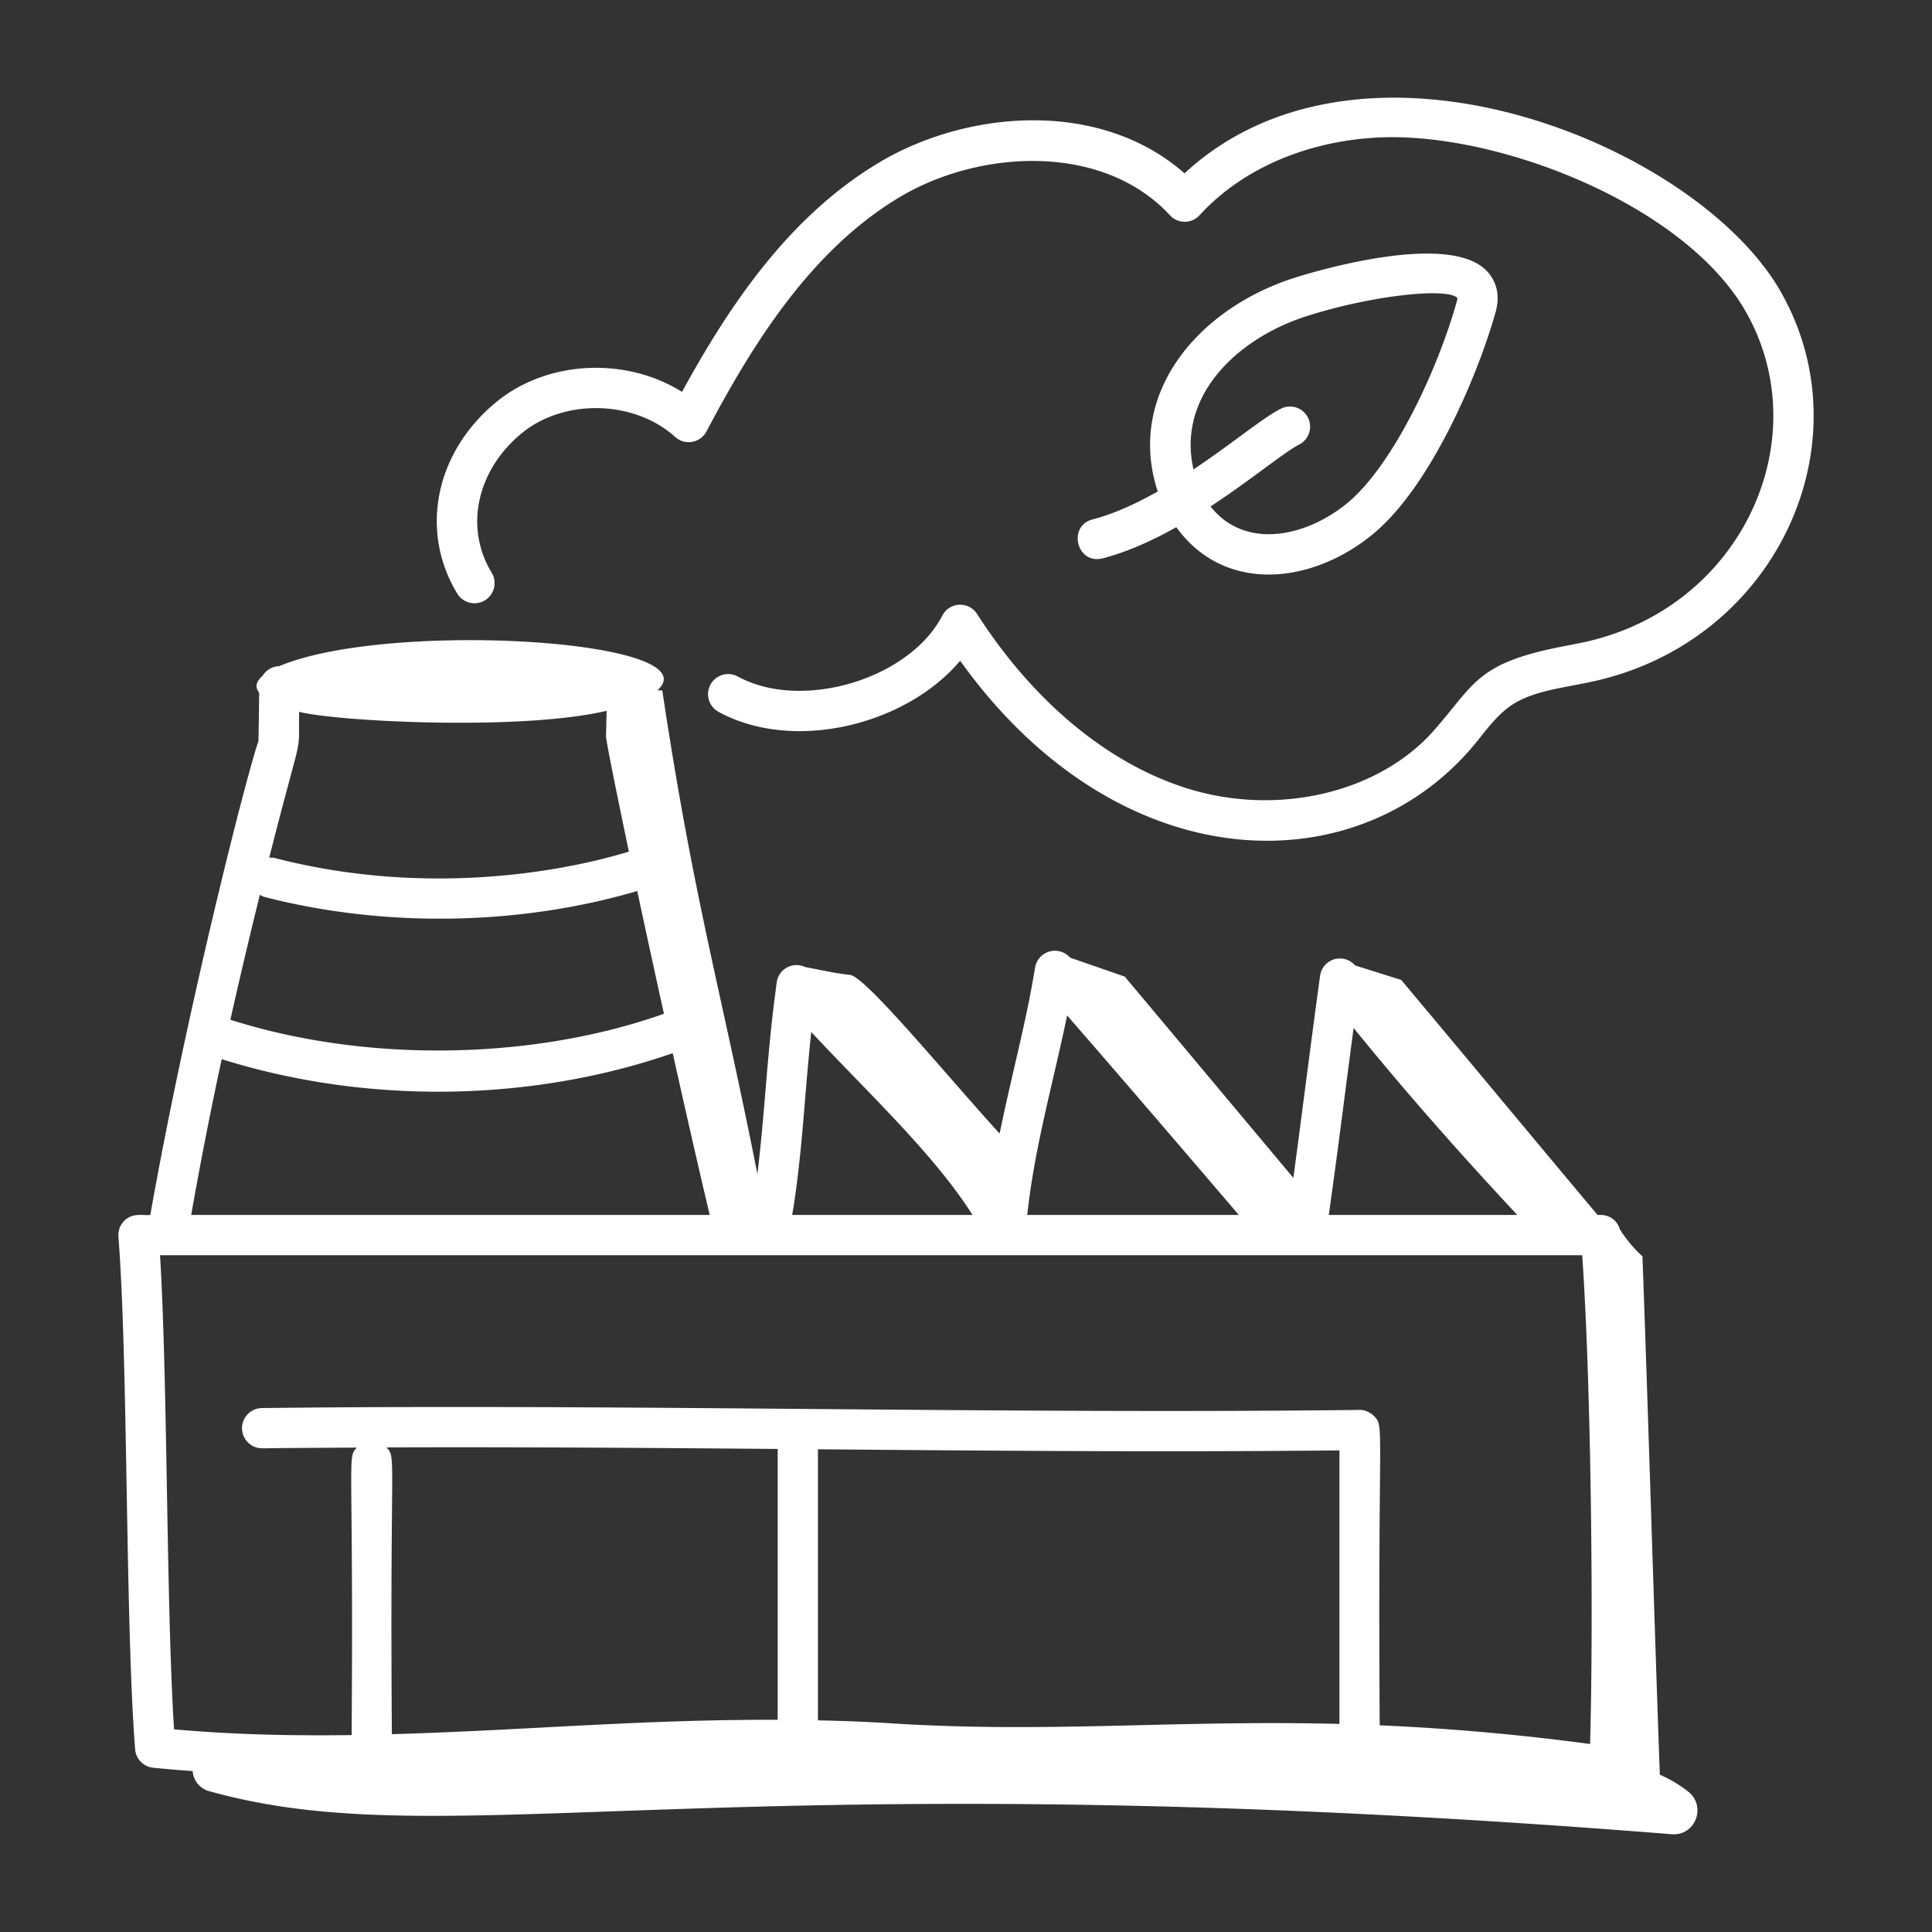
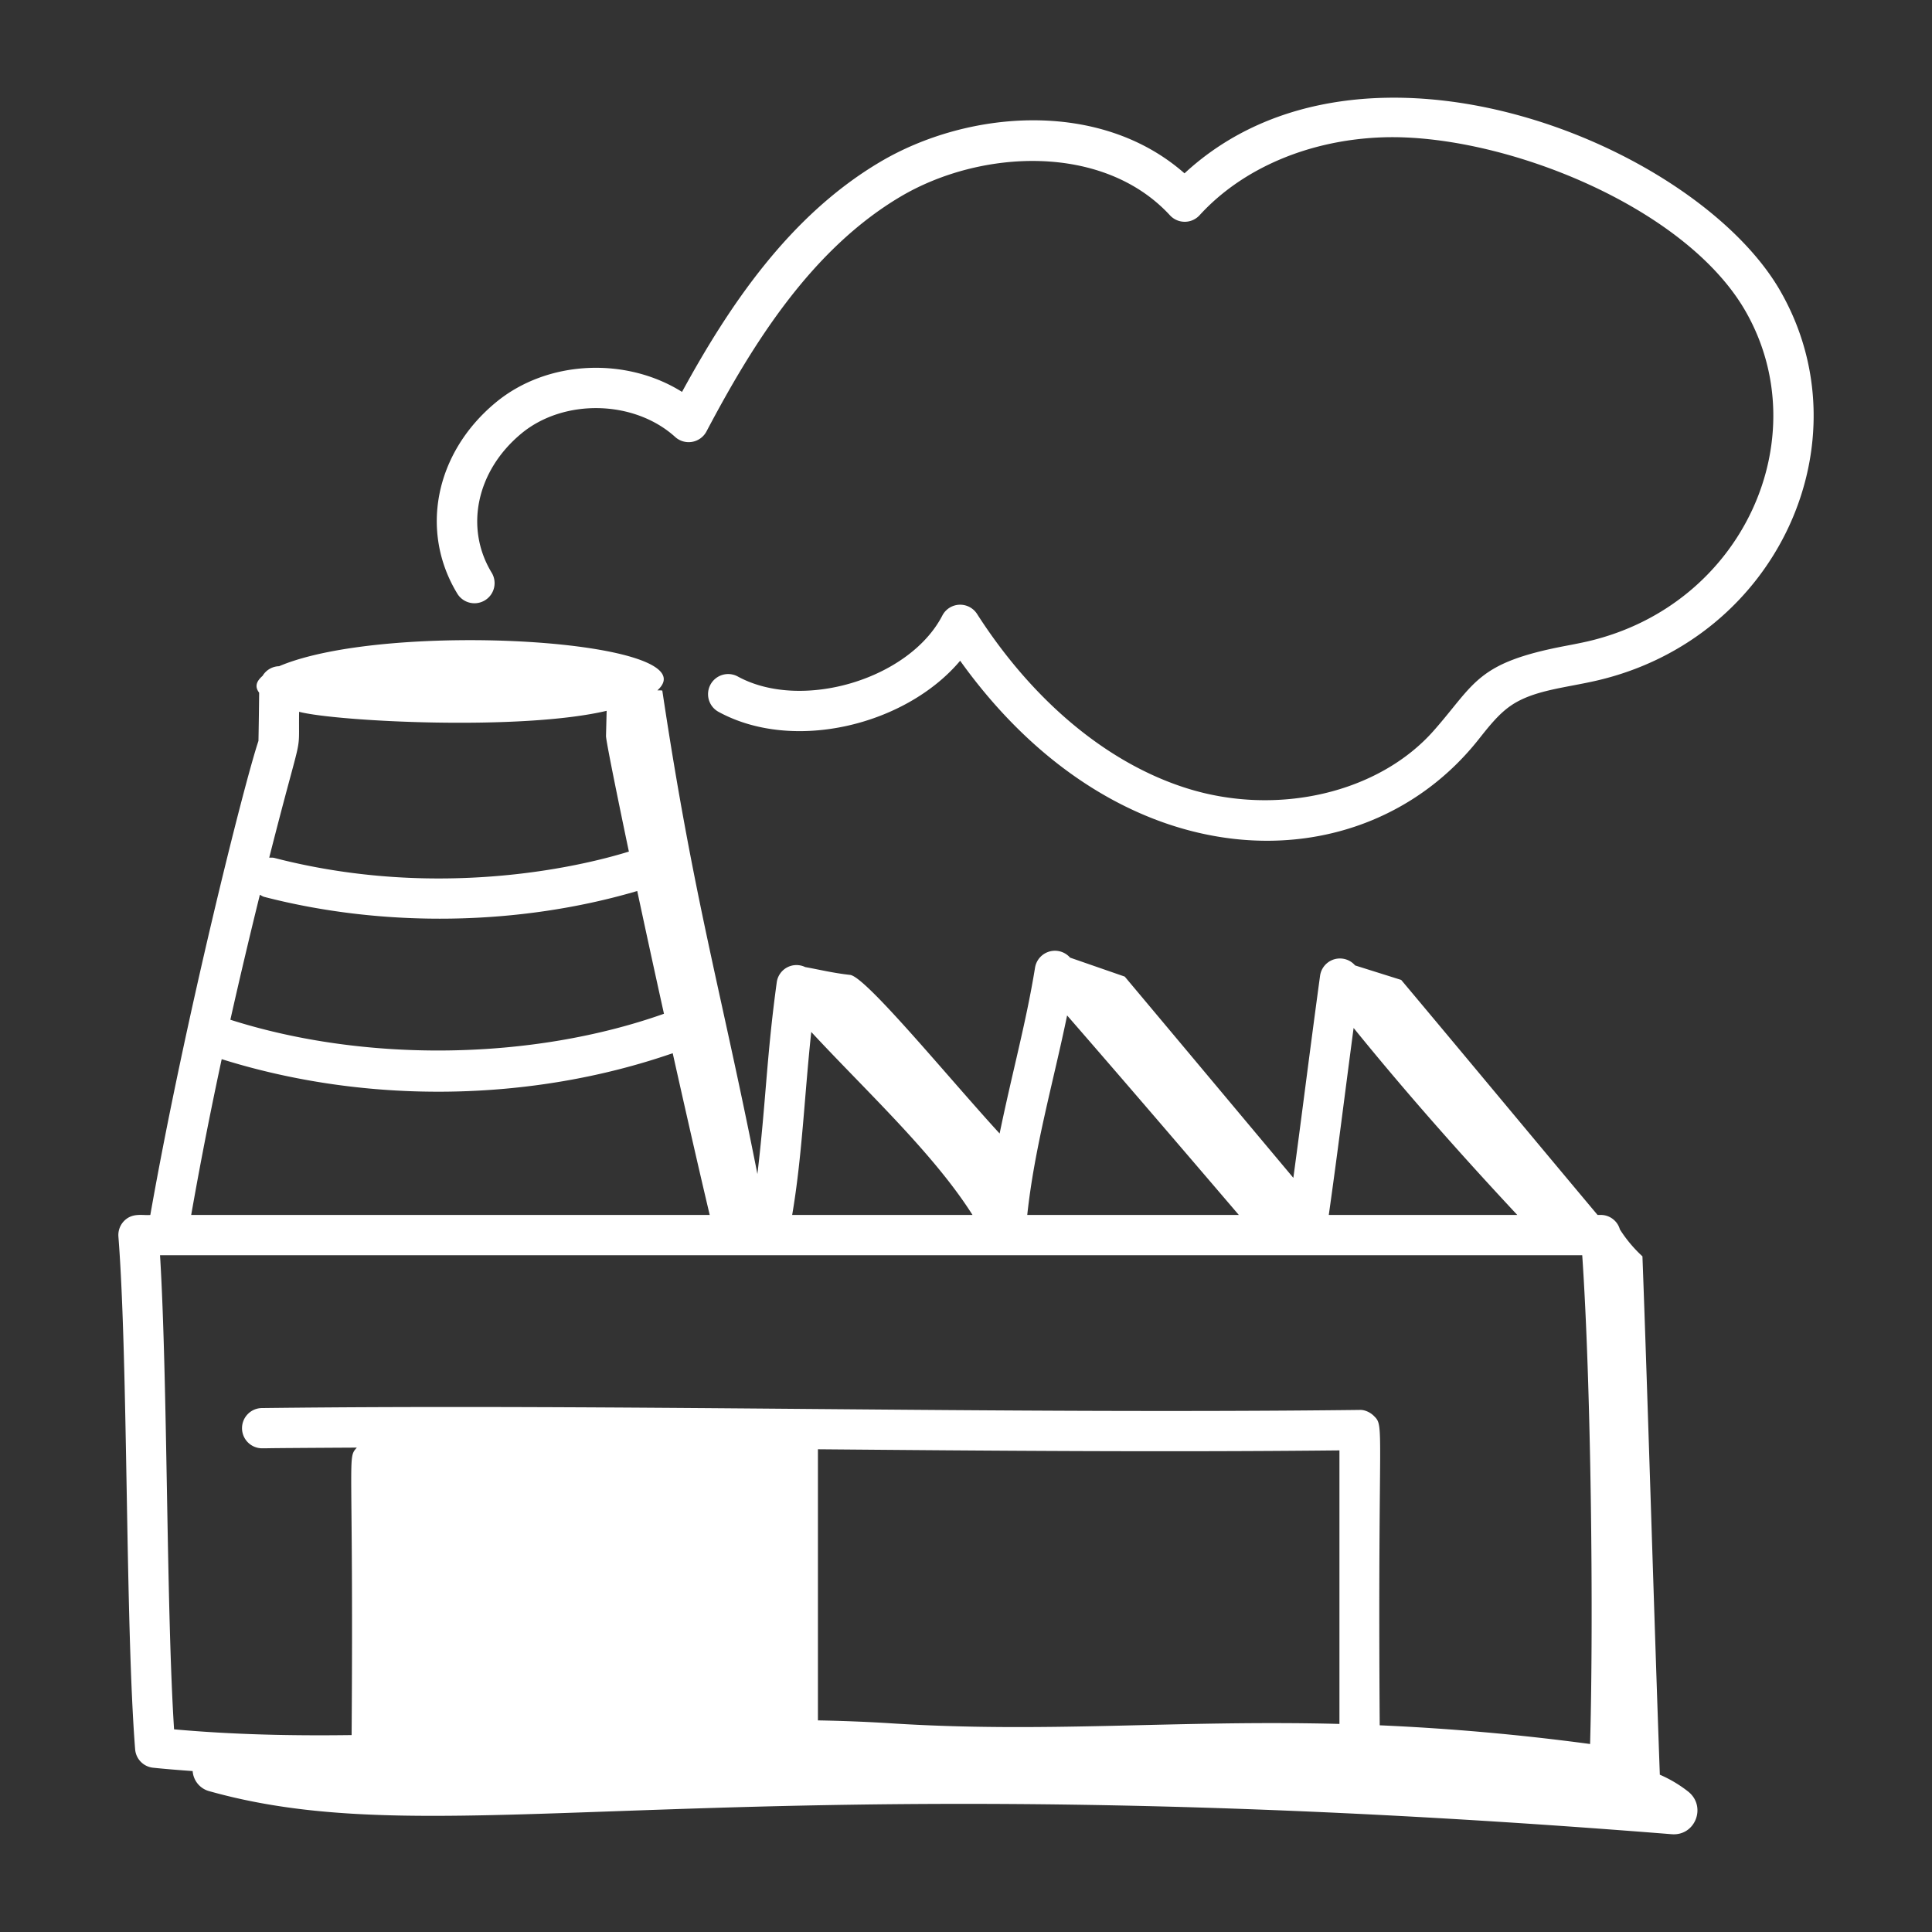
<svg xmlns="http://www.w3.org/2000/svg" xml:space="preserve" style="enable-background:new 0 0 512 512" viewBox="0 0 72 72" y="0" x="0" height="512" width="512" version="1.1">
  <rect x="0" y="0" width="72" height="72" fill="#333333" stroke="none" />
  <g>
-     <path data-original="#000000" opacity="1" fill="#ffffff" d="M5.602 45.278c-.271.028-.675-.102-.993.24a.752.752 0 0 0-.196.568c.366 4.693.252 14.368.623 19.105.028.361.31.65.67.687.492.051.983.089 1.474.125a.836.836 0 0 0 .627.751C16.78 69.267 26.55 65.5 62.3 68.356c.878.07 1.305-1.03.62-1.584a4.76 4.76 0 0 0-1.063-.634c-.197-5.436-.457-14.22-.648-19.318a4.997 4.997 0 0 1-.84-1.003.74.74 0 0 0-.706-.54h-.127c-2.437-2.907-4.88-5.853-7.317-8.758l-1.718-.54a.747.747 0 0 0-1.306.386c-.4 2.931-.688 5.271-.996 7.53-2.062-2.46-4.236-5.06-6.283-7.5l-2.036-.706-.002-.002a.751.751 0 0 0-1.305.374c-.331 2.046-.843 3.87-1.32 6.182-1.888-2.058-4.984-5.846-5.572-5.911-.65-.073-1.095-.188-1.674-.292a.742.742 0 0 0-1.06.57c-.38 2.764-.406 4.507-.721 7.142-1.37-6.932-2.37-10.194-3.544-18.017-.057-.01-.121-.005-.183-.007 2.076-1.878-10.03-2.628-14.098-.9a.738.738 0 0 0-.616.36c-.287.251-.263.444-.127.628-.007.598-.014 1.197-.026 1.796-.528 1.564-2.752 10.421-4.03 17.666zM9.85 33.425c4.457 1.152 9.493 1.077 13.898-.22.314 1.468.654 3.032.996 4.575-4.926 1.745-11.129 1.826-16.159.223.31-1.38.672-2.928 1.1-4.658.054.03.104.064.165.08zm20.383 5.033c2.043 2.203 4.558 4.525 6.01 6.82h-6.721c.372-2.18.455-4.427.711-6.82zm-21.97 1.014c5.387 1.69 11.507 1.612 16.807-.222.52 2.33 1.014 4.49 1.379 6.028H7.125c.216-1.218.56-3.122 1.137-5.806zm-2.299 7.306h53.001c.326 4.749.428 13.364.293 18.216a87.864 87.864 0 0 0-7.84-.697c-.08-11.375.197-11.121-.224-11.536-.143-.14-.357-.231-.536-.217-13.512.159-27.416-.23-40.893-.07a.75.75 0 0 0 .009 1.5c.552 0-.855-.002 3.524-.026-.372.42-.117.08-.194 10.713-2.2.03-4.411-.015-6.617-.214-.294-4.583-.235-12.943-.523-17.67zm43.953 17.468c-6.1-.158-10.968.358-16.853-.032a60.698 60.698 0 0 0-2.582-.1V54.01c6.36.055 12.923.11 19.435.042v10.194zm-20.935-.154c-5.104-.017-9.447.396-14.378.536-.08-10.58.177-10.273-.2-10.688 4.895-.018 9.786.019 14.578.058v10.094zm21.463-25.783c2.217 2.736 4.391 5.138 6.1 6.969H49.52c.33-2.332.558-4.196.925-6.969zm-10.677-.467c2.246 2.581 4.419 5.119 6.4 7.436h-7.885c.272-2.542.976-4.96 1.485-7.436zM22.608 26.49l-.024.935c-.006.223.807 4.095.853 4.313-.133.02-6.092 2.075-13.212.235-.064-.017-.128-.01-.192-.01 1.285-5.062 1.09-3.628 1.114-5.436 1.39.36 8.259.718 11.461-.037z" />
+     <path data-original="#000000" opacity="1" fill="#ffffff" d="M5.602 45.278c-.271.028-.675-.102-.993.24a.752.752 0 0 0-.196.568c.366 4.693.252 14.368.623 19.105.028.361.31.65.67.687.492.051.983.089 1.474.125a.836.836 0 0 0 .627.751C16.78 69.267 26.55 65.5 62.3 68.356c.878.07 1.305-1.03.62-1.584a4.76 4.76 0 0 0-1.063-.634c-.197-5.436-.457-14.22-.648-19.318a4.997 4.997 0 0 1-.84-1.003.74.74 0 0 0-.706-.54h-.127c-2.437-2.907-4.88-5.853-7.317-8.758l-1.718-.54a.747.747 0 0 0-1.306.386c-.4 2.931-.688 5.271-.996 7.53-2.062-2.46-4.236-5.06-6.283-7.5l-2.036-.706-.002-.002a.751.751 0 0 0-1.305.374c-.331 2.046-.843 3.87-1.32 6.182-1.888-2.058-4.984-5.846-5.572-5.911-.65-.073-1.095-.188-1.674-.292a.742.742 0 0 0-1.06.57c-.38 2.764-.406 4.507-.721 7.142-1.37-6.932-2.37-10.194-3.544-18.017-.057-.01-.121-.005-.183-.007 2.076-1.878-10.03-2.628-14.098-.9a.738.738 0 0 0-.616.36c-.287.251-.263.444-.127.628-.007.598-.014 1.197-.026 1.796-.528 1.564-2.752 10.421-4.03 17.666zM9.85 33.425c4.457 1.152 9.493 1.077 13.898-.22.314 1.468.654 3.032.996 4.575-4.926 1.745-11.129 1.826-16.159.223.31-1.38.672-2.928 1.1-4.658.054.03.104.064.165.08zm20.383 5.033c2.043 2.203 4.558 4.525 6.01 6.82h-6.721c.372-2.18.455-4.427.711-6.82zm-21.97 1.014c5.387 1.69 11.507 1.612 16.807-.222.52 2.33 1.014 4.49 1.379 6.028H7.125c.216-1.218.56-3.122 1.137-5.806zm-2.299 7.306h53.001c.326 4.749.428 13.364.293 18.216a87.864 87.864 0 0 0-7.84-.697c-.08-11.375.197-11.121-.224-11.536-.143-.14-.357-.231-.536-.217-13.512.159-27.416-.23-40.893-.07a.75.75 0 0 0 .009 1.5c.552 0-.855-.002 3.524-.026-.372.42-.117.08-.194 10.713-2.2.03-4.411-.015-6.617-.214-.294-4.583-.235-12.943-.523-17.67zm43.953 17.468c-6.1-.158-10.968.358-16.853-.032a60.698 60.698 0 0 0-2.582-.1V54.01c6.36.055 12.923.11 19.435.042v10.194zm-20.935-.154v10.094zm21.463-25.783c2.217 2.736 4.391 5.138 6.1 6.969H49.52c.33-2.332.558-4.196.925-6.969zm-10.677-.467c2.246 2.581 4.419 5.119 6.4 7.436h-7.885c.272-2.542.976-4.96 1.485-7.436zM22.608 26.49l-.024.935c-.006.223.807 4.095.853 4.313-.133.02-6.092 2.075-13.212.235-.064-.017-.128-.01-.192-.01 1.285-5.062 1.09-3.628 1.114-5.436 1.39.36 8.259.718 11.461-.037z" />
    <path data-original="#000000" opacity="1" fill="#ffffff" d="M66.348 10.845C63.204 5.37 50.8.3 44.143 6.46c-3.161-2.78-8.098-2.351-11.35-.421-3.39 2.008-5.637 5.381-7.376 8.566-2.093-1.312-5.028-1.193-6.946.398-2.26 1.874-2.845 4.807-1.42 7.134a.75.75 0 0 0 1.279-.783c-1.025-1.674-.574-3.81 1.098-5.196 1.583-1.314 4.208-1.255 5.733.126a.751.751 0 0 0 1.167-.205c1.698-3.215 3.885-6.768 7.23-8.75 2.988-1.77 7.56-1.997 10.042.694a.749.749 0 0 0 .551.242h.002c.21 0 .411-.09.553-.245 1.602-1.757 4.1-2.815 6.852-2.903 4.436-.136 11.237 2.554 13.49 6.476 2.694 4.69-.06 10.95-5.869 12.307-.278.064-.562.118-.845.172-3.31.63-3.342 1.382-4.893 3.146-2.05 2.334-5.842 3.223-9.22 2.156-2.945-.929-5.718-3.234-7.807-6.491a.748.748 0 0 0-1.297.059c-1.233 2.377-5.247 3.568-7.62 2.27a.75.75 0 1 0-.72 1.316c2.799 1.53 6.992.491 9.005-1.904 5.932 8.29 14.956 8.452 19.328 2.923.38-.48.74-.934 1.181-1.24.847-.59 2.036-.669 3.23-.947 6.753-1.577 10.04-8.92 6.827-14.514z" />
-     <path data-original="#000000" opacity="1" fill="#ffffff" d="M41.099 20.807c.938-.245 1.865-.671 2.739-1.16 1.771 2.455 5.006 2.163 7.323.261 2.15-1.765 3.914-5.915 4.575-8.274.236-.839-.131-1.35-.372-1.58-1.555-1.492-6.95.241-7.178.317-3.625 1.181-6.215 4.379-5.04 7.945-.79.445-1.614.828-2.426 1.04-.95.247-.593 1.705.379 1.45zm7.552-9.01c2.344-.764 5.261-1.103 5.66-.692 0 0 .006.037-.019.125-.735 2.624-2.416 6.15-4.083 7.52-1.576 1.291-3.83 1.73-5.096.124.742-.487 1.415-.98 1.977-1.395.552-.406 1.074-.79 1.33-.914a.75.75 0 0 0-.65-1.351c-.383.185-.88.55-1.569 1.057-.495.364-1.083.795-1.722 1.223-.622-2.707 1.58-4.852 4.172-5.698z" />
  </g>
</svg>